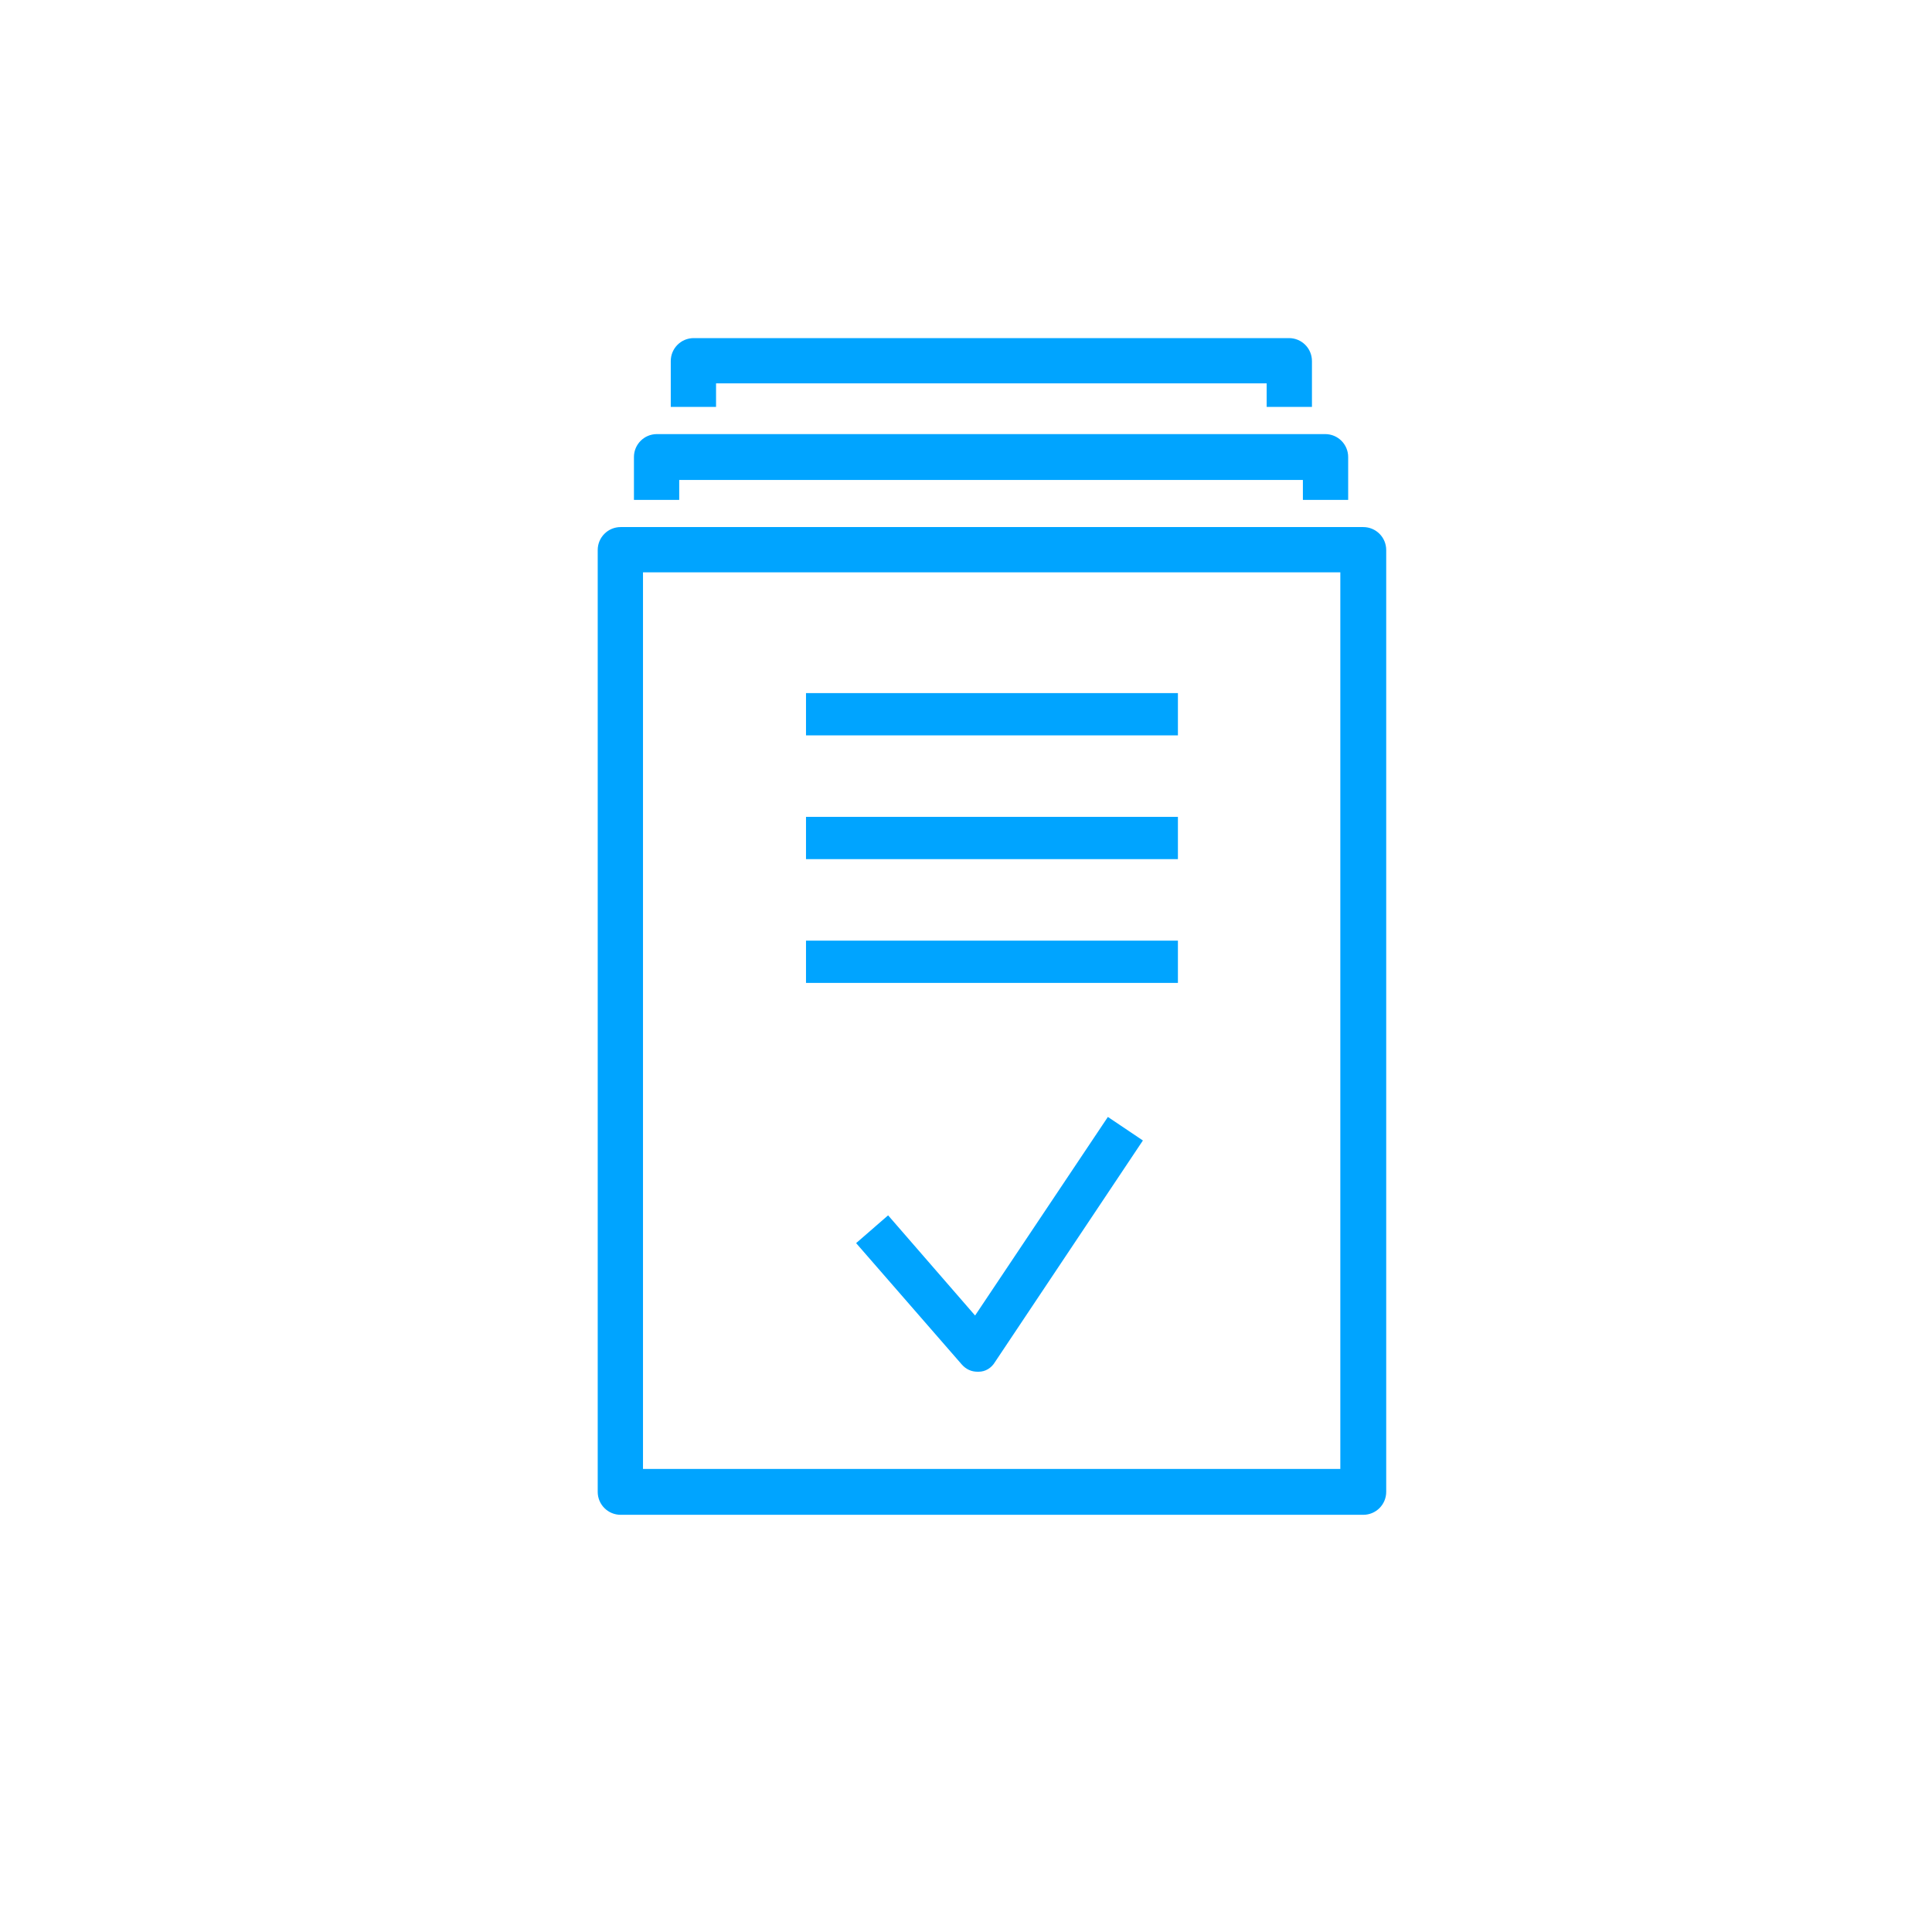
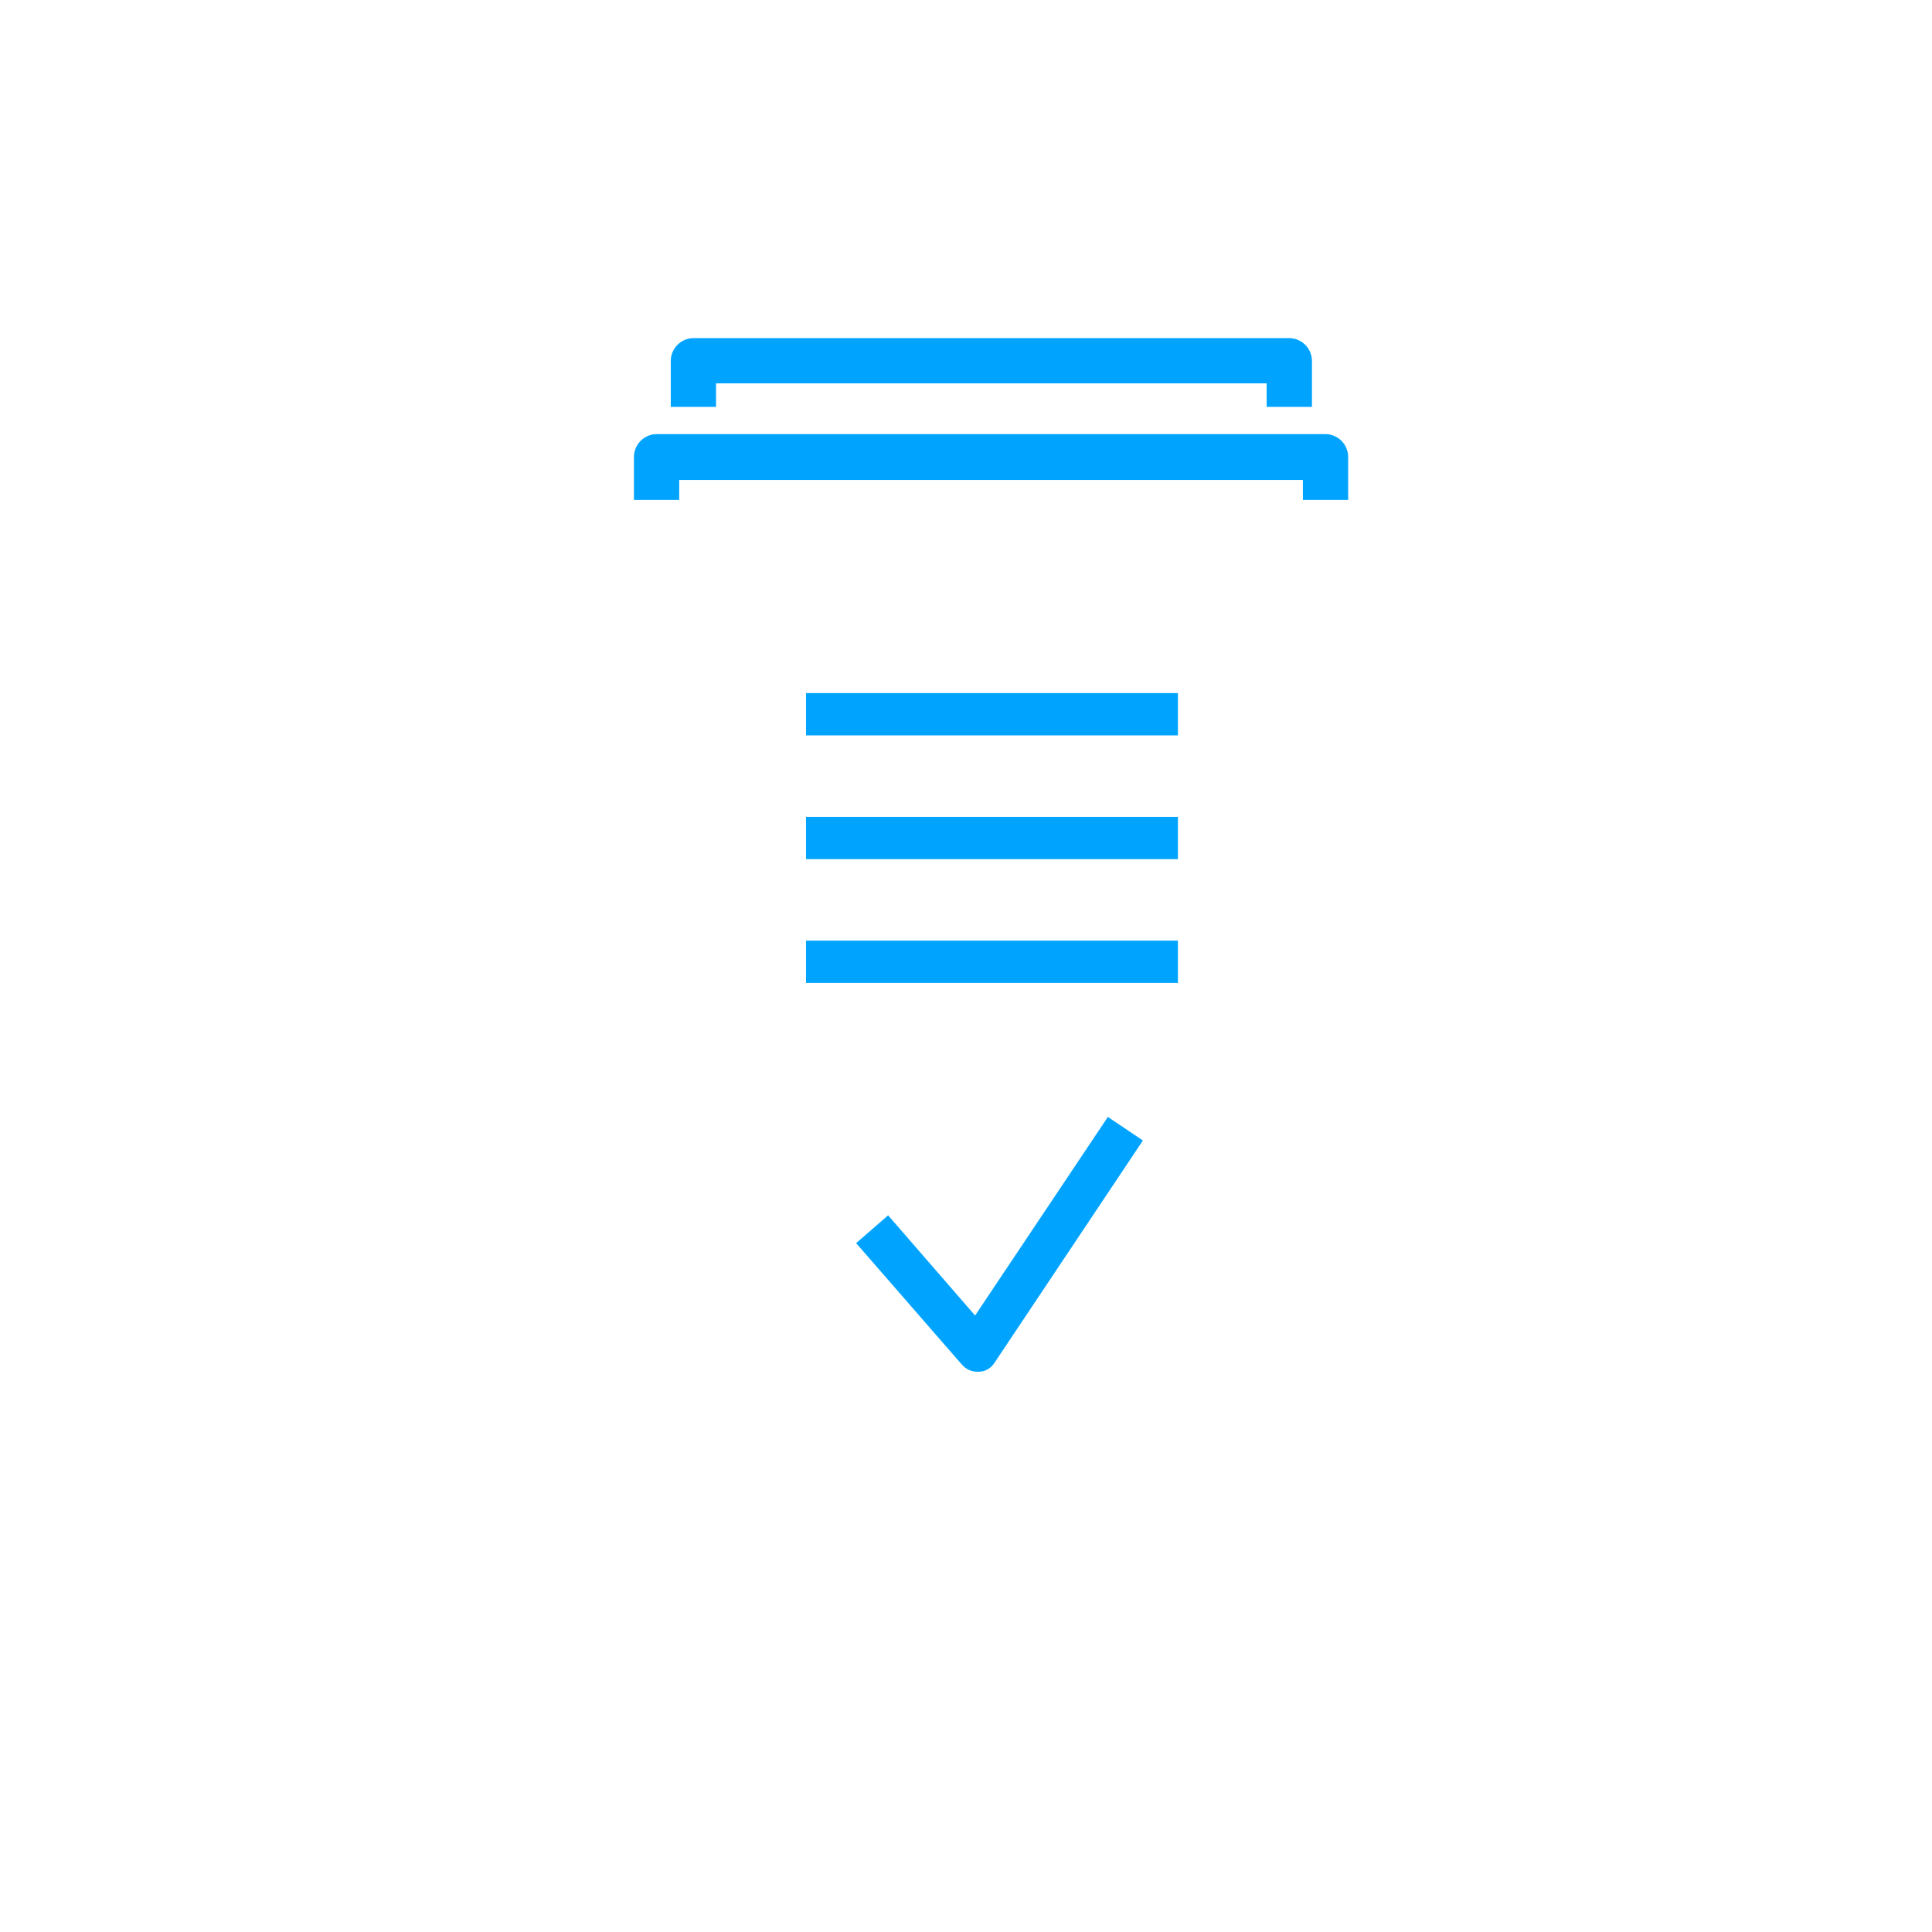
<svg xmlns="http://www.w3.org/2000/svg" id="Layer_1" viewBox="0 0 32 32">
  <defs>
    <style>.cls-1{fill:#00a4ff;}</style>
  </defs>
  <rect class="cls-1" x="13.35" y="11.48" width="6.16" height=".7" />
  <rect class="cls-1" x="13.35" y="13.53" width="6.16" height=".7" />
  <rect class="cls-1" x="13.35" y="15.58" width="6.16" height=".7" />
-   <path class="cls-1" d="M22.58,8.73h-12.3c-.21,0-.38.17-.38.38v15.6c0,.21.17.38.38.38h12.3c.21,0,.38-.17.38-.38v-15.6c0-.21-.17-.38-.38-.38ZM22.2,9.48v14.85h-11.55v-14.85h11.55Z" />
  <path class="cls-1" d="M11.26,7.95h10.32v.33h.75v-.71c0-.21-.17-.38-.38-.38h-11.07c-.21,0-.38.17-.38.38v.71h.75v-.33Z" />
  <path class="cls-1" d="M11.87,6.35h9.11v.39h.75v-.76c0-.21-.17-.38-.38-.38h-9.86c-.21,0-.38.17-.38.38v.76h.75v-.39Z" />
  <path class="cls-1" d="M16.16,21.8l-1.45-1.67-.53.46,1.75,2.01c.07.08.16.12.26.12h.02c.11,0,.21-.06.27-.16l2.45-3.67-.58-.39-2.2,3.29Z" />
</svg>